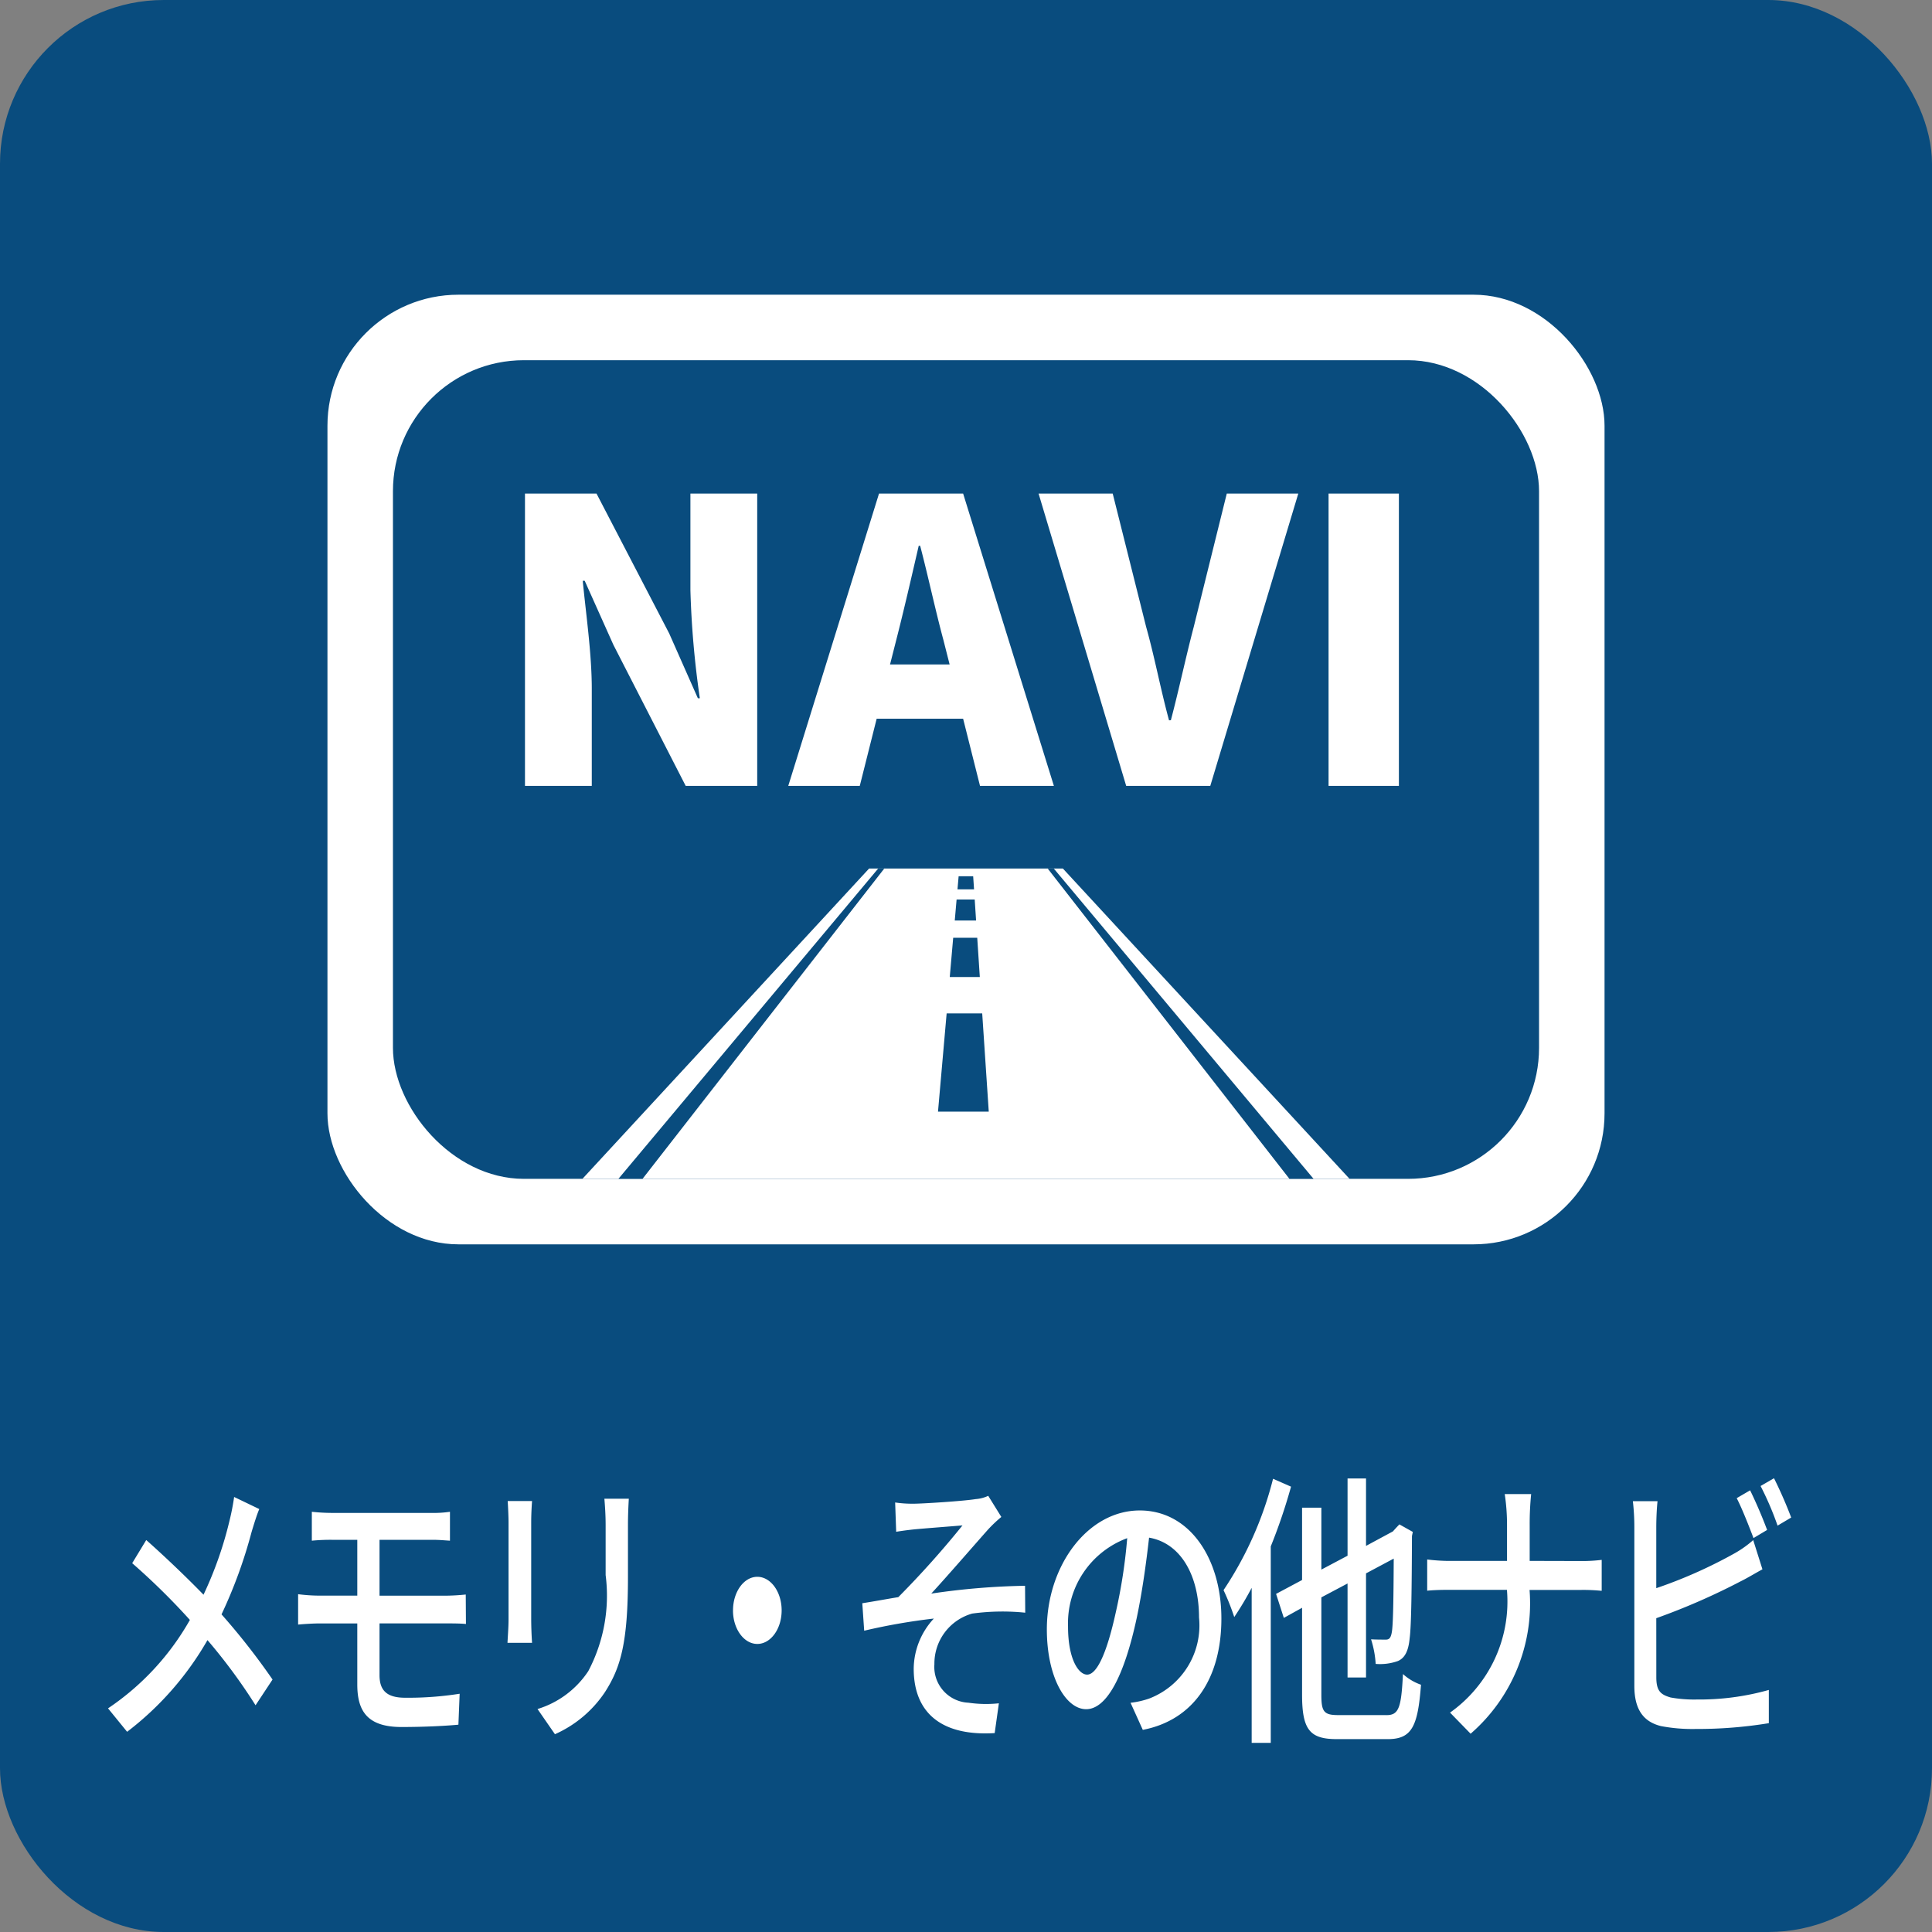
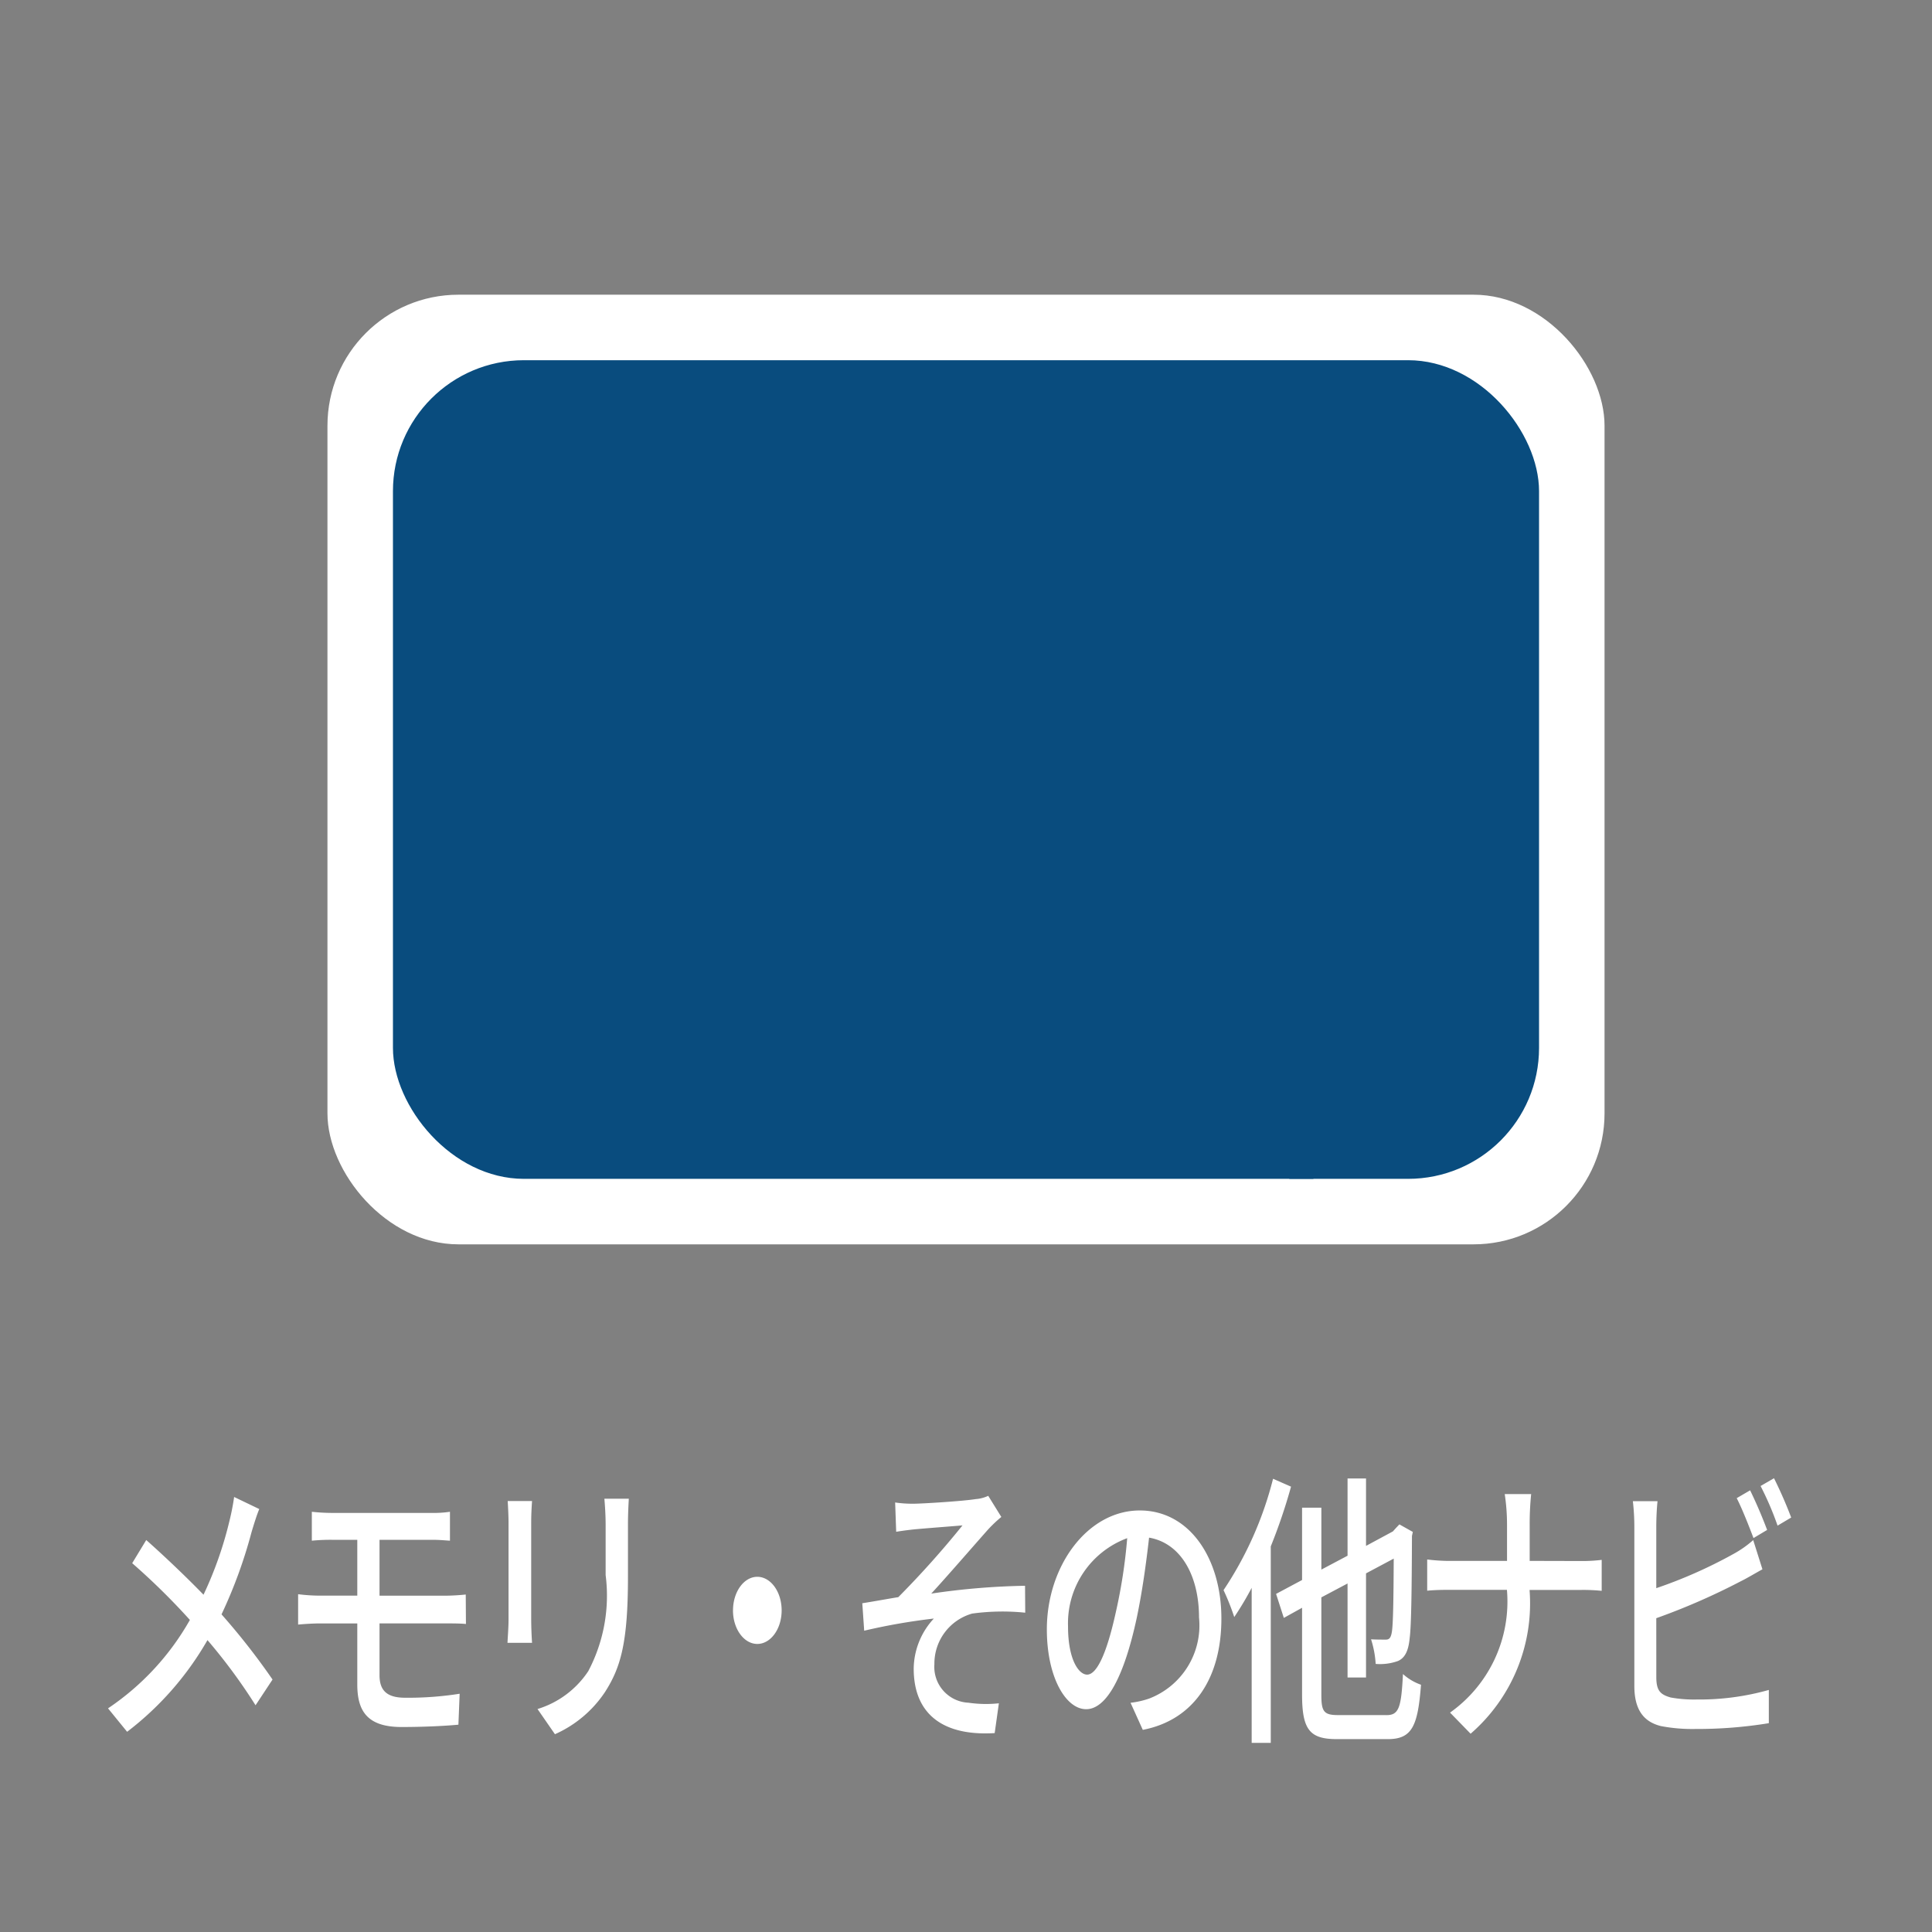
<svg xmlns="http://www.w3.org/2000/svg" width="59" height="59" viewBox="0 0 59 59">
  <rect x="0" y="0" width="59" height="59" fill="#808080" stroke="none" />
  <defs>
    <style>.cls-1{fill:#094c7e}.cls-2{fill:#fff}</style>
  </defs>
  <g id="eq_memory_navi" transform="translate(-694 -1112)">
-     <rect id="長方形_3822" data-name="長方形 3822" class="cls-1" width="59" height="59" rx="5" transform="translate(694 1112)" />
    <path id="パス_60" data-name="パス 60" class="cls-2" d="M4.585-5.285a7.222 7.222 0 01-.141.724A11.509 11.509 0 013.65-2.3c-.513-.53-1.217-1.2-1.749-1.67l-.429.707A20.768 20.768 0 013.234-1.53a7.978 7.978 0 01-2.5 2.7l.583.716a9.391 9.391 0 002.454-2.8 17.023 17.023 0 011.468 1.99L5.758.29A20.992 20.992 0 004.2-1.7a14.659 14.659 0 00.916-2.509c.058-.194.16-.53.237-.707zm4.44 3.861H11.1c.141 0 .4 0 .564.018l-.006-.9a6.492 6.492 0 01-.57.035H9.025v-1.706h1.6c.231 0 .391.018.551.027v-.883a3.308 3.308 0 01-.551.035H7.558a5.838 5.838 0 01-.6-.035v.883a5.94 5.94 0 01.6-.027h.788v1.705h-1.16a5.221 5.221 0 01-.647-.044v.928c.186-.018.474-.035.647-.035h1.16V.44c0 .8.295 1.3 1.352 1.3.609 0 1.268-.027 1.736-.071l.038-.945a10.079 10.079 0 01-1.665.122c-.557 0-.782-.221-.782-.689zm3.914-3.737c.013.186.026.495.026.654v2.96c0 .256-.026.565-.032.716h.75a11.44 11.44 0 01-.026-.716v-2.96c0-.247.013-.468.026-.654zm2.953-.071c.019.23.038.495.038.813V-2.9A4.938 4.938 0 0115.4.034a2.862 2.862 0 01-1.55 1.157l.532.769a3.579 3.579 0 001.53-1.29c.474-.742.7-1.493.7-3.516v-1.573c0-.318.013-.583.026-.813zm3.927 3.41c0 .565.333 1.025.743 1.025s.743-.459.743-1.025-.333-1.025-.743-1.025-.742.46-.742 1.025zm4.952-3.3l.032.9c.16-.027.359-.053.525-.071.263-.027 1.224-.1 1.5-.124a28.392 28.392 0 01-1.96 2.191c-.327.053-.756.133-1.1.186l.058.839a18.581 18.581 0 012.127-.371 2.281 2.281 0 00-.615 1.528c0 1.387.891 2.067 2.473 1.97l.128-.91a3.708 3.708 0 01-.929-.018 1.094 1.094 0 01-1.04-1.176 1.586 1.586 0 011.153-1.546 6.821 6.821 0 011.621-.027l-.006-.822a21.823 21.823 0 00-2.864.239c.48-.521 1.268-1.431 1.73-1.952a4.15 4.15 0 01.41-.389l-.4-.645a1.083 1.083 0 01-.384.1c-.378.062-1.634.141-1.9.141a3.564 3.564 0 01-.558-.038zM30.634.14c-.256 0-.583-.459-.583-1.467a2.772 2.772 0 011.807-2.7 16.188 16.188 0 01-.346 2.253C31.217-.426 30.91.14 30.634.14zm1.7 1.687c1.55-.3 2.4-1.573 2.4-3.4s-.967-3.3-2.492-3.3c-1.589 0-2.838 1.687-2.838 3.631 0 1.458.577 2.438 1.2 2.438s1.16-1 1.544-2.783c.173-.822.288-1.67.378-2.456.974.168 1.525 1.166 1.525 2.438A2.393 2.393 0 0132.524.873 2.7 2.7 0 0131.96 1zm3.978-7.668A10.919 10.919 0 0134.8-2.44a7.3 7.3 0 01.327.822 9.673 9.673 0 00.532-.892v4.735h.583v-6a17.186 17.186 0 00.619-1.825zM38.3 1.376c-.436 0-.513-.106-.513-.618v-2.977l.8-.424V.228h.564v-3.18l.846-.451c-.006 1.281-.019 2.032-.058 2.244-.032.194-.09.23-.186.23s-.288 0-.448-.009a3.09 3.09 0 01.141.751 1.627 1.627 0 00.679-.088c.2-.088.32-.283.359-.7.051-.371.064-1.546.07-3.119l.026-.124-.41-.23-.109.115-.09.1-.82.442V-5.85h-.564v2.359l-.8.424v-1.891h-.589v2.209l-.794.424.237.733.557-.309v2.65c0 1.078.237 1.361 1.063 1.361h1.557c.743 0 .916-.406 1.012-1.661a1.609 1.609 0 01-.551-.327c-.051 1.016-.122 1.255-.5 1.255zm5.849-4.709v-1.086a9.036 9.036 0 01.045-.954h-.807a6.274 6.274 0 01.07.954v1.087h-1.791a5.85 5.85 0 01-.647-.044v.954c.16-.018.4-.027.66-.027h1.775A4.155 4.155 0 0141.717 1.3l.628.645a5.267 5.267 0 001.8-4.391h1.582a5.691 5.691 0 01.621.027v-.945a4.862 4.862 0 01-.615.035zm7.251-.945a14.434 14.434 0 00-.519-1.21l-.41.239c.173.336.378.866.513 1.219zm-3.385 2.695a20.216 20.216 0 002.569-1.122c.205-.1.461-.256.673-.371l-.282-.892a3.3 3.3 0 01-.621.433A14.416 14.416 0 0148.015-2.5v-1.857c0-.247.013-.565.038-.8H47.3a6.935 6.935 0 01.045.8V.484c0 .742.295 1.1.814 1.228a5.1 5.1 0 001.051.088 13.541 13.541 0 002.242-.177V.608a7.8 7.8 0 01-2.2.292 4.029 4.029 0 01-.8-.062c-.3-.088-.436-.194-.436-.618zM51.2-5.62a9.317 9.317 0 01.519 1.21l.416-.247a13.026 13.026 0 00-.525-1.2z" transform="translate(696.565 1163)" />
    <g id="グループ_238" data-name="グループ 238" transform="translate(1)">
      <rect id="長方形_3854" data-name="長方形 3854" class="cls-2" width="39" height="29" rx="4" transform="translate(703 1121)" />
      <rect id="長方形_3855" data-name="長方形 3855" class="cls-1" width="35" height="25" rx="4" transform="translate(705 1123)" />
-       <path id="パス_281" data-name="パス 281" class="cls-2" d="M1.032 0h2.04v-2.964c0-1.08-.18-2.3-.276-3.3h.06l.876 1.956L5.94 0h2.184v-8.928h-2.04v2.952a28.148 28.148 0 00.288 3.3h-.06l-.876-1.98-2.22-4.272H1.032zM12.18-3.708l.192-.756c.228-.888.468-1.932.684-2.868h.044c.24.912.468 1.98.708 2.868l.192.756zM14.928 0h2.256l-2.772-8.928h-2.568L9.072 0h2.184l.516-2.052h2.64zm4.464 0h2.568l2.688-8.928h-2.184L21.456-4.86c-.252.96-.444 1.884-.7 2.856H20.7c-.264-.972-.432-1.9-.7-2.856l-1.02-4.068h-2.264zm6.18 0h2.148v-8.928h-2.148z" transform="translate(708 1136)" />
      <g id="_レイヤー_1-2" transform="translate(710.786 1138.524)">
-         <path id="パス_56" data-name="パス 56" class="cls-2" d="M23.427 9.476H0L8.754 0h5.919z" />
-         <path id="パス_57" data-name="パス 57" class="cls-1" d="M50.637 9.476H49.9L57.833 0h.186z" transform="translate(-48.801)" />
+         <path id="パス_57" data-name="パス 57" class="cls-1" d="M50.637 9.476L57.833 0h.186z" transform="translate(-48.801)" />
        <path id="パス_58" data-name="パス 58" class="cls-1" d="M653.019 9.476h-.737L644.9 0h.186z" transform="translate(-630.691)" />
        <path id="パス_59" data-name="パス 59" class="cls-1" d="M494.4 17.887h-1.55l.264-3h1.086zm-.272-4.11h-.919l.105-1.2h.734l.079 1.2zm-.114-1.727h-.652l.056-.641h.553l.042.641zm-.063-.951h-.506l.035-.4h.444z" transform="translate(-481.991 -10.464)" />
      </g>
    </g>
  </g>
</svg>